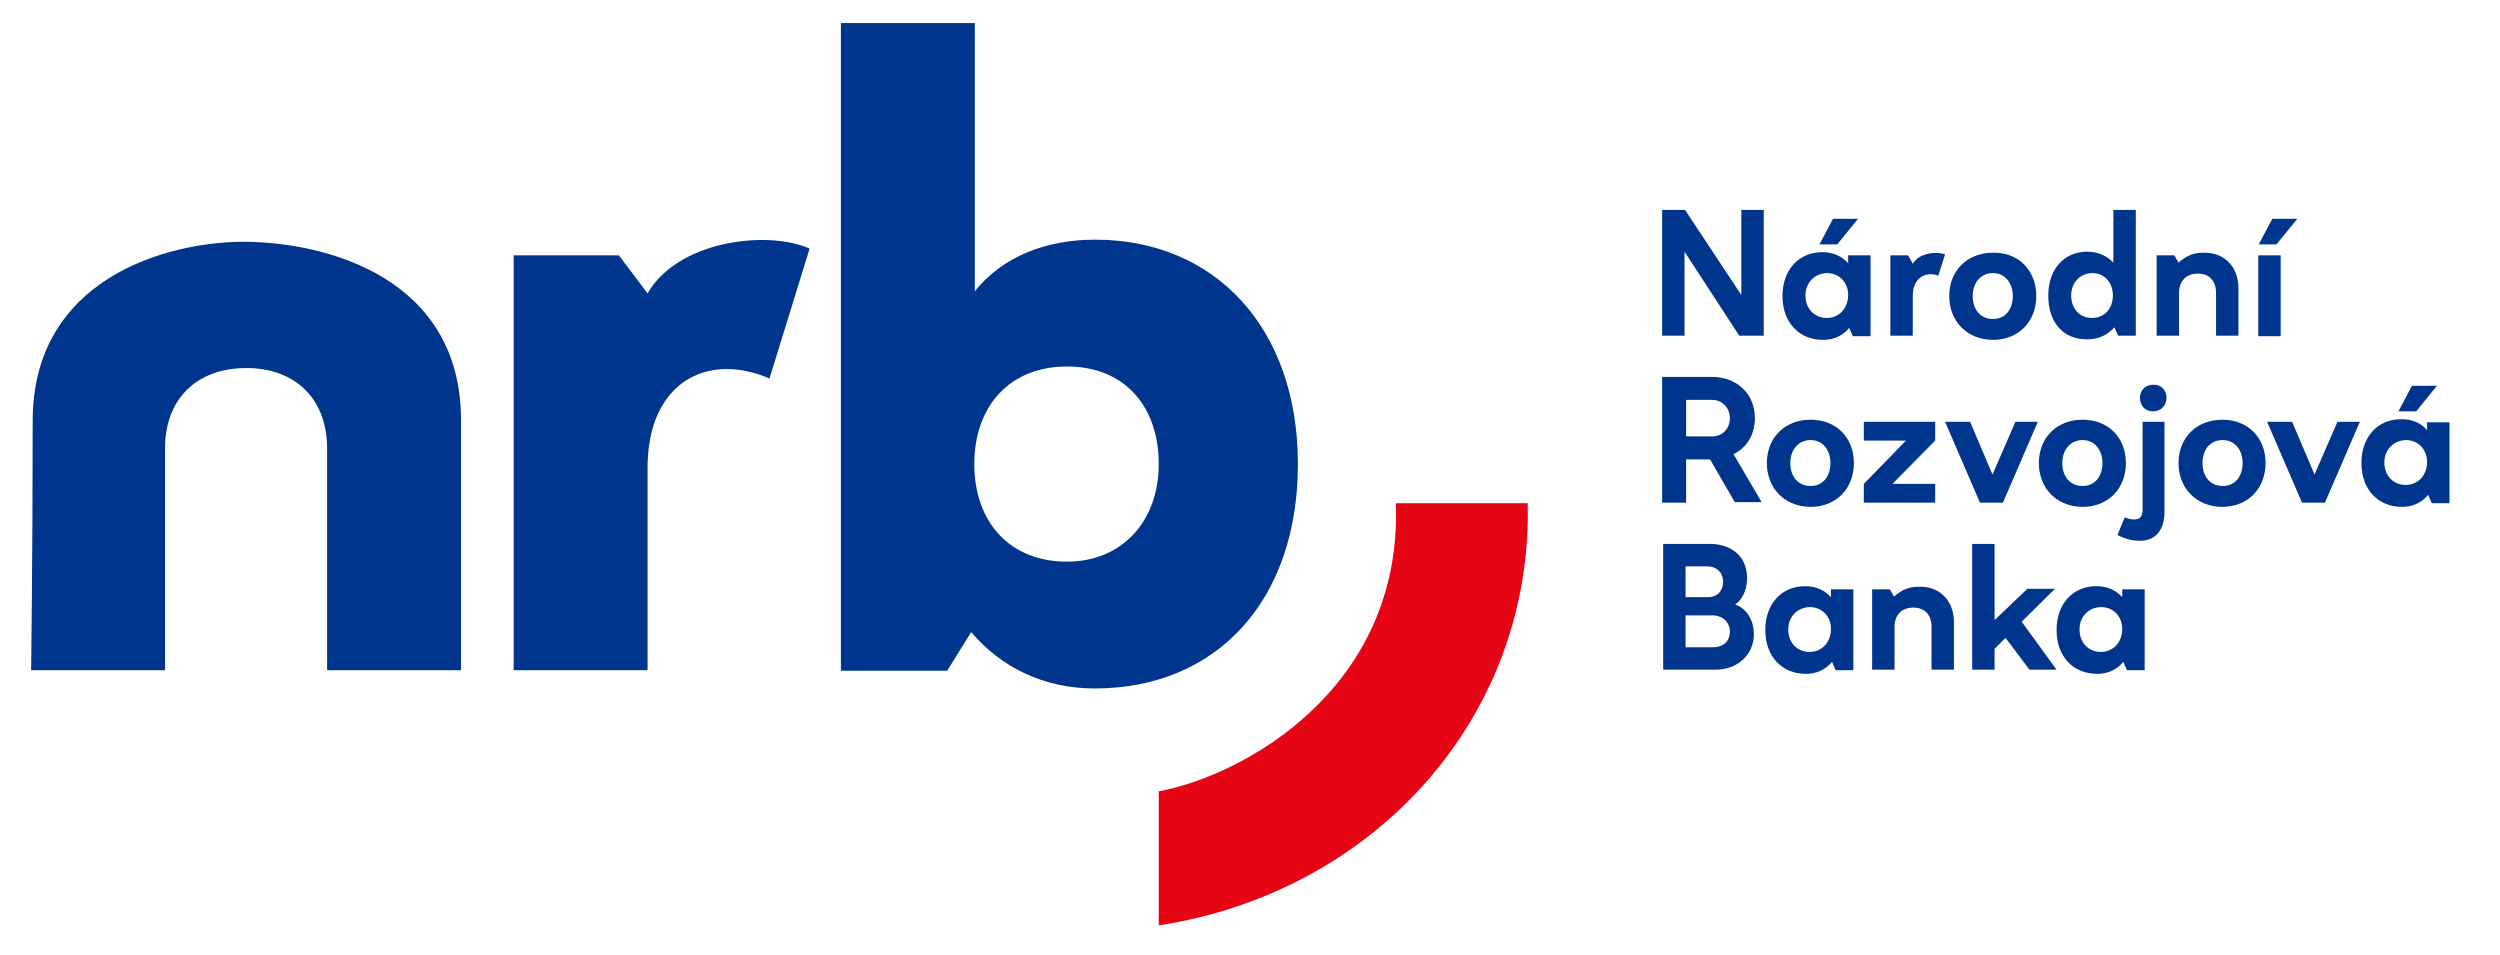
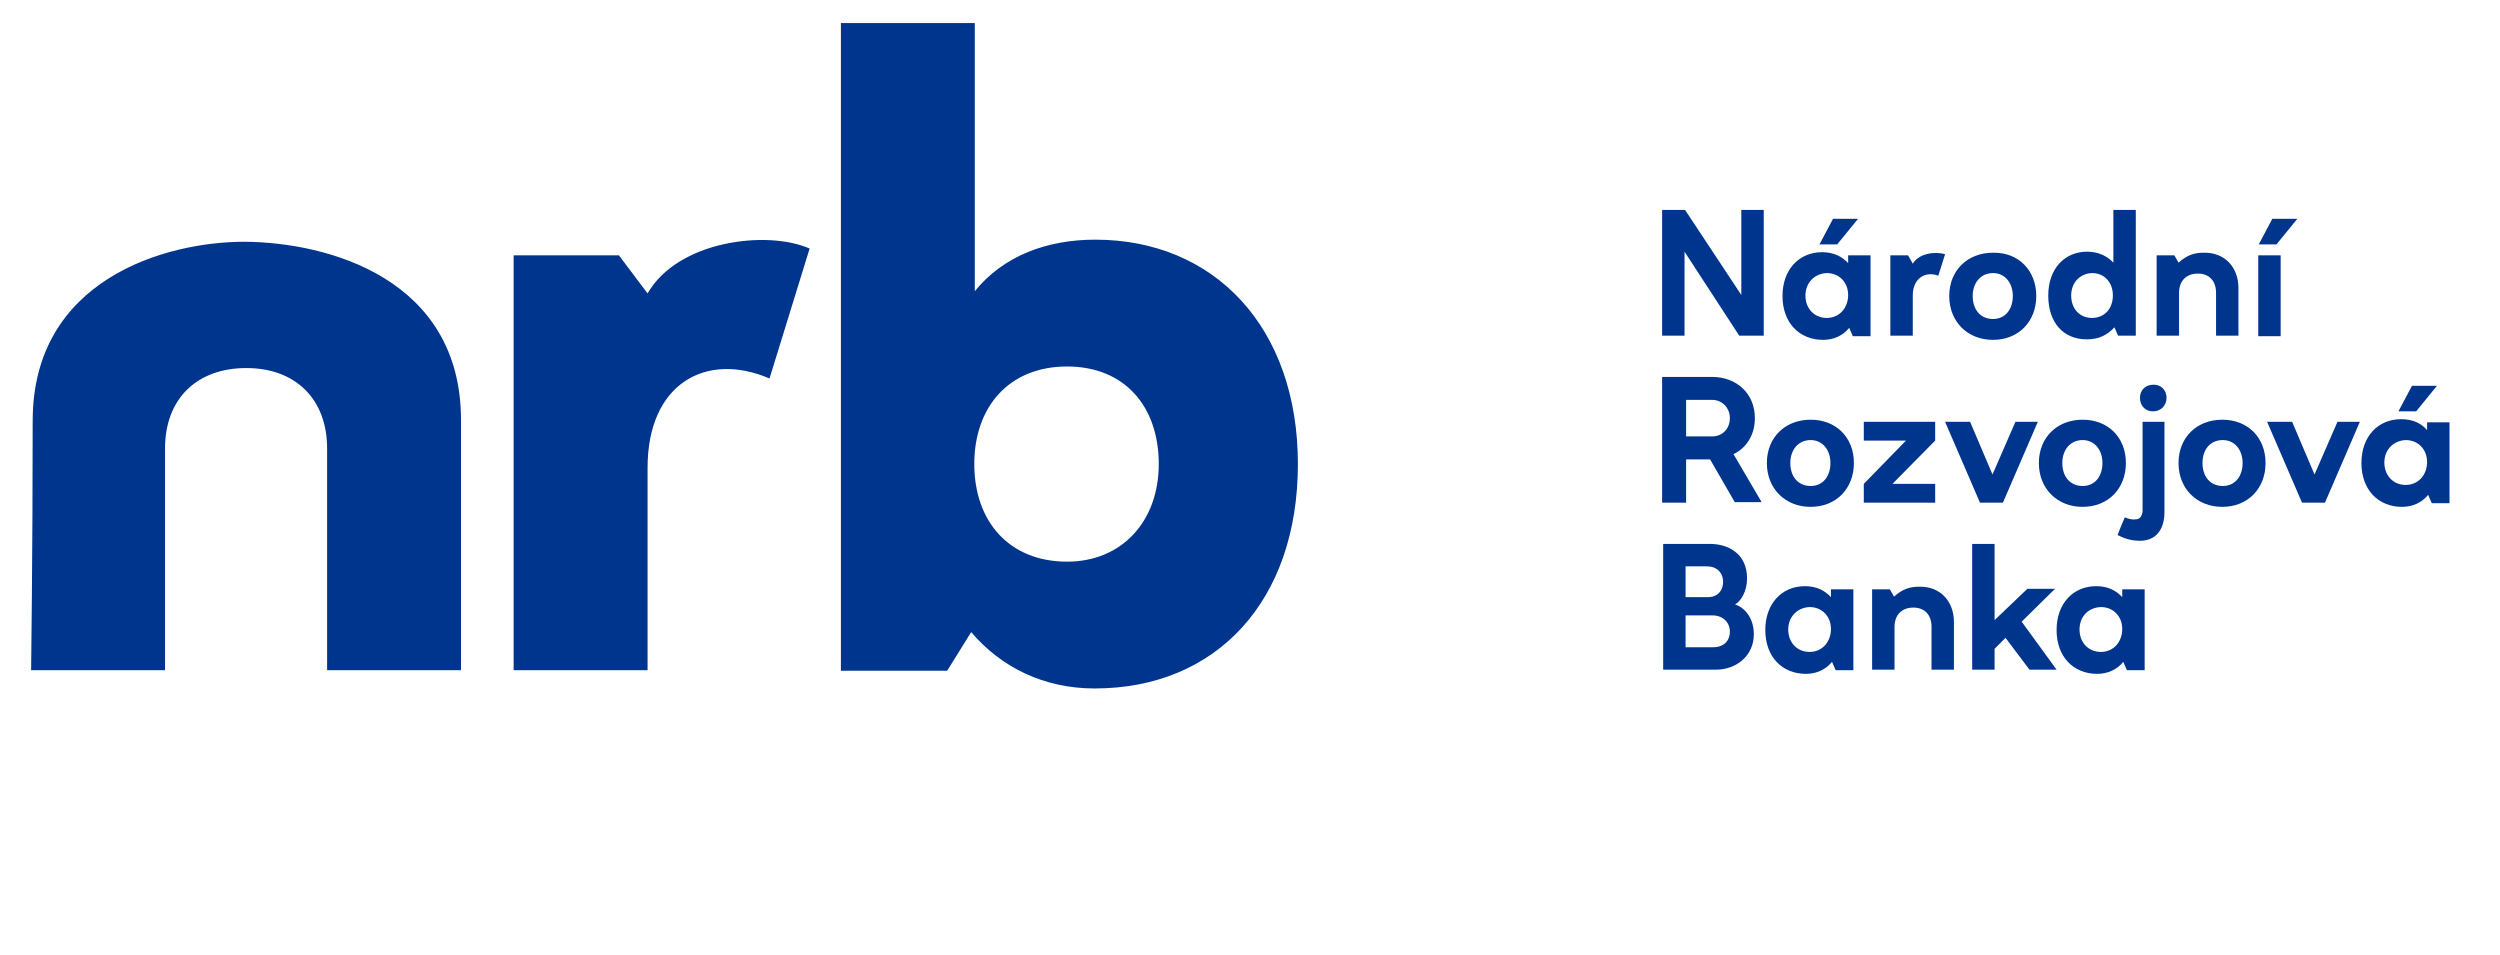
<svg xmlns="http://www.w3.org/2000/svg" width="246" height="94" viewBox="0 0 246 94" fill="none">
  <mask id="mask0_840_2406" style="mask-type:luminance" maskUnits="userSpaceOnUse" x="0" y="0" width="246" height="94">
    <path d="M245.802 0.003H0.002V93.716H245.802V0.003Z" fill="white" />
  </mask>
  <g mask="url(#mask0_840_2406)">
    <path d="M45.364 41.351V65.948H32.187V44.124C32.187 39.297 29.11 36.216 24.239 36.216C19.368 36.216 16.24 39.245 16.24 44.124V65.948H3.062C3.062 65.948 3.216 54.548 3.216 41.402C3.216 27.486 16.291 23.789 24.034 23.789C32.238 23.84 45.364 27.383 45.364 41.351ZM75.719 37.243C69.515 34.572 63.721 37.705 63.721 46.024V65.948H50.543V25.124H60.901L63.721 28.873C66.695 23.686 75.463 22.608 79.667 24.456L75.719 37.243ZM95.87 45.664C95.87 51.313 99.306 55.267 104.997 55.267C110.381 55.267 114.022 51.313 114.022 45.664C114.022 40.016 110.689 36.062 104.997 36.062C99.306 36.062 95.87 40.016 95.87 45.664ZM95.87 28.718C98.742 25.124 103.1 23.583 107.766 23.583C119.508 23.583 127.712 32.21 127.712 45.664C127.712 59.118 119.713 67.745 107.715 67.745C102.741 67.745 98.537 65.691 95.563 62.199L93.204 65.999H82.744V2.273H95.921V28.718H95.87ZM171.142 33.032L165.758 24.765V33.032H163.553V20.657H165.809L171.347 29.027V20.657H173.552V33.032H171.142ZM181.858 25.894V25.124H184.063V33.083H182.32L181.961 32.262C181.346 33.032 180.423 33.443 179.397 33.443C177.039 33.443 175.398 31.748 175.398 29.129C175.398 26.51 177.039 24.816 179.295 24.816C180.423 24.816 181.243 25.227 181.858 25.894ZM177.654 29.078C177.654 30.362 178.526 31.286 179.756 31.286C180.987 31.286 181.858 30.31 181.858 29.027C181.858 27.794 180.987 26.87 179.756 26.87C178.526 26.921 177.654 27.846 177.654 29.078ZM179.038 24.046L180.371 21.529H182.833L180.782 24.046H179.038ZM190.729 27.127C189.498 26.665 188.217 27.332 188.217 29.078V33.032H186.012V25.124H187.755L188.217 25.946C188.832 24.919 190.421 24.713 191.396 25.021L190.729 27.127ZM200.369 29.129C200.369 31.645 198.625 33.443 196.113 33.443C193.6 33.443 191.806 31.645 191.806 29.129C191.806 26.613 193.6 24.867 196.113 24.867C198.625 24.816 200.369 26.613 200.369 29.129ZM194.113 29.129C194.113 30.413 194.831 31.389 196.113 31.389C197.344 31.389 198.061 30.413 198.061 29.129C198.061 27.846 197.292 26.87 196.113 26.87C194.882 26.87 194.113 27.846 194.113 29.129ZM208.419 33.032L208.06 32.21C207.342 32.981 206.522 33.391 205.342 33.391C202.984 33.391 201.548 31.697 201.548 29.078C201.548 26.459 203.138 24.765 205.394 24.765C206.419 24.765 207.342 25.175 207.957 25.843V20.657H210.162V33.032H208.419ZM203.804 29.078C203.804 30.362 204.625 31.286 205.855 31.286C207.086 31.286 207.906 30.362 207.906 29.078C207.906 27.794 207.086 26.87 205.855 26.87C204.625 26.921 203.804 27.846 203.804 29.078ZM220.263 28.359V33.032H218.059V28.821C218.059 27.64 217.392 26.921 216.264 26.921C215.136 26.921 214.418 27.64 214.418 28.821V33.032H212.213V25.124H213.957L214.367 25.843C215.238 25.073 215.956 24.867 216.828 24.867C218.879 24.816 220.263 26.254 220.263 28.359ZM222.212 33.083V25.124H224.417V33.083H222.212ZM222.263 24.046L223.596 21.529H226.058L224.007 24.046H222.263ZM170.732 49.464L168.271 45.202H165.912V49.464H163.553V37.089H168.476C170.834 37.089 172.68 38.681 172.68 41.145C172.68 42.789 171.86 44.072 170.578 44.688L173.347 49.413H170.732V49.464ZM168.476 42.943C169.501 42.943 170.219 42.172 170.219 41.145C170.219 40.118 169.45 39.348 168.476 39.348H165.912V42.943H168.476ZM182.422 45.562C182.422 48.078 180.679 49.875 178.167 49.875C175.654 49.875 173.86 48.078 173.86 45.562C173.86 43.045 175.654 41.299 178.167 41.299C180.679 41.299 182.422 43.045 182.422 45.562ZM176.167 45.562C176.167 46.845 176.885 47.821 178.167 47.821C179.397 47.821 180.115 46.845 180.115 45.562C180.115 44.278 179.346 43.302 178.167 43.302C176.936 43.302 176.167 44.278 176.167 45.562ZM186.217 47.615H190.421V49.464H183.397V47.615L187.55 43.353H183.397V41.505H190.421V43.353L186.217 47.615ZM194.831 49.464L191.396 41.505H193.857L196.062 46.691L198.318 41.505H200.523L197.087 49.464H194.831ZM209.188 45.562C209.188 48.078 207.445 49.875 204.932 49.875C202.42 49.875 200.625 48.078 200.625 45.562C200.625 43.045 202.42 41.299 204.932 41.299C207.445 41.299 209.188 43.045 209.188 45.562ZM202.932 45.562C202.932 46.845 203.65 47.821 204.932 47.821C206.163 47.821 206.881 46.845 206.881 45.562C206.881 44.278 206.112 43.302 204.932 43.302C203.702 43.302 202.932 44.278 202.932 45.562ZM212.982 50.389C212.982 52.083 212.162 53.213 210.572 53.213C209.342 53.213 208.624 52.751 208.368 52.648C208.47 52.34 208.983 51.107 209.085 50.902C209.291 51.005 209.752 51.159 210.111 51.107C210.572 51.107 210.778 50.799 210.829 50.286V41.505H212.982V50.389ZM213.187 39.143C213.187 39.913 212.623 40.478 211.854 40.478C211.085 40.478 210.572 39.913 210.572 39.143C210.572 38.372 211.136 37.859 211.854 37.859C212.623 37.808 213.187 38.372 213.187 39.143ZM222.93 45.562C222.93 48.078 221.186 49.875 218.674 49.875C216.161 49.875 214.367 48.078 214.367 45.562C214.367 43.045 216.161 41.299 218.674 41.299C221.186 41.299 222.93 43.045 222.93 45.562ZM216.725 45.562C216.725 46.845 217.443 47.821 218.725 47.821C219.956 47.821 220.674 46.845 220.674 45.562C220.674 44.278 219.905 43.302 218.725 43.302C217.443 43.302 216.725 44.278 216.725 45.562ZM226.519 49.464L223.084 41.505H225.545L227.75 46.691L230.006 41.505H232.211L228.775 49.464H226.519ZM238.825 42.326V41.556H241.03V49.516H239.286L238.928 48.694C238.312 49.464 237.389 49.875 236.364 49.875C234.005 49.875 232.364 48.18 232.364 45.562C232.364 42.943 234.005 41.248 236.261 41.248C237.441 41.248 238.261 41.659 238.825 42.326ZM234.62 45.51C234.62 46.794 235.492 47.718 236.723 47.718C237.953 47.718 238.825 46.743 238.825 45.459C238.825 44.226 237.953 43.302 236.723 43.302C235.492 43.353 234.62 44.278 234.62 45.51ZM236.005 40.478L237.338 37.962H239.799L237.748 40.478H236.005ZM168.271 53.521C170.014 53.521 171.911 54.445 171.911 56.91C171.911 58.194 171.296 59.169 170.732 59.477C171.45 59.683 172.578 60.607 172.578 62.404C172.578 64.51 170.886 65.896 168.835 65.896H163.656V53.521H168.271ZM165.809 63.688H168.578C169.604 63.688 170.219 63.072 170.219 62.148C170.219 61.223 169.501 60.556 168.527 60.556H165.861V63.688H165.809ZM165.809 58.759H168.065C168.988 58.759 169.552 58.142 169.552 57.269C169.552 56.345 168.937 55.729 167.963 55.729H165.861V58.759H165.809ZM180.166 58.759V57.988H182.371V65.948H180.628L180.269 65.126C179.654 65.896 178.731 66.307 177.705 66.307C175.347 66.307 173.706 64.613 173.706 61.994C173.706 59.375 175.347 57.68 177.603 57.68C178.731 57.68 179.551 58.091 180.166 58.759ZM175.962 61.942C175.962 63.226 176.834 64.15 178.064 64.15C179.295 64.15 180.166 63.175 180.166 61.891C180.166 60.659 179.295 59.734 178.064 59.734C176.834 59.786 175.962 60.71 175.962 61.942ZM192.267 61.223V65.896H190.062V61.686C190.062 60.505 189.396 59.786 188.268 59.786C187.14 59.786 186.422 60.505 186.422 61.686V65.896H184.217V57.988H185.96L186.371 58.707C187.242 57.937 187.96 57.732 188.832 57.732C190.883 57.68 192.267 59.118 192.267 61.223ZM196.267 63.842V65.896H194.062V53.521H196.267V61.018L199.497 57.937H202.215L198.933 61.172L202.368 65.896H199.702L197.344 62.764L196.267 63.842ZM208.829 58.759V57.988H211.034V65.948H209.291L208.932 65.126C208.316 65.896 207.393 66.307 206.368 66.307C204.009 66.307 202.368 64.613 202.368 61.994C202.368 59.375 204.009 57.68 206.265 57.68C207.393 57.68 208.214 58.091 208.829 58.759ZM204.625 61.942C204.625 63.226 205.496 64.15 206.727 64.15C207.957 64.15 208.829 63.175 208.829 61.891C208.829 60.659 207.957 59.734 206.727 59.734C205.445 59.786 204.625 60.71 204.625 61.942Z" fill="#00358E" />
-     <path d="M114.021 77.861V91.058C135.403 87.772 150.837 70.415 150.324 49.516H137.352C138.018 67.951 122.02 76.423 114.021 77.861Z" fill="#E60514" />
  </g>
</svg>